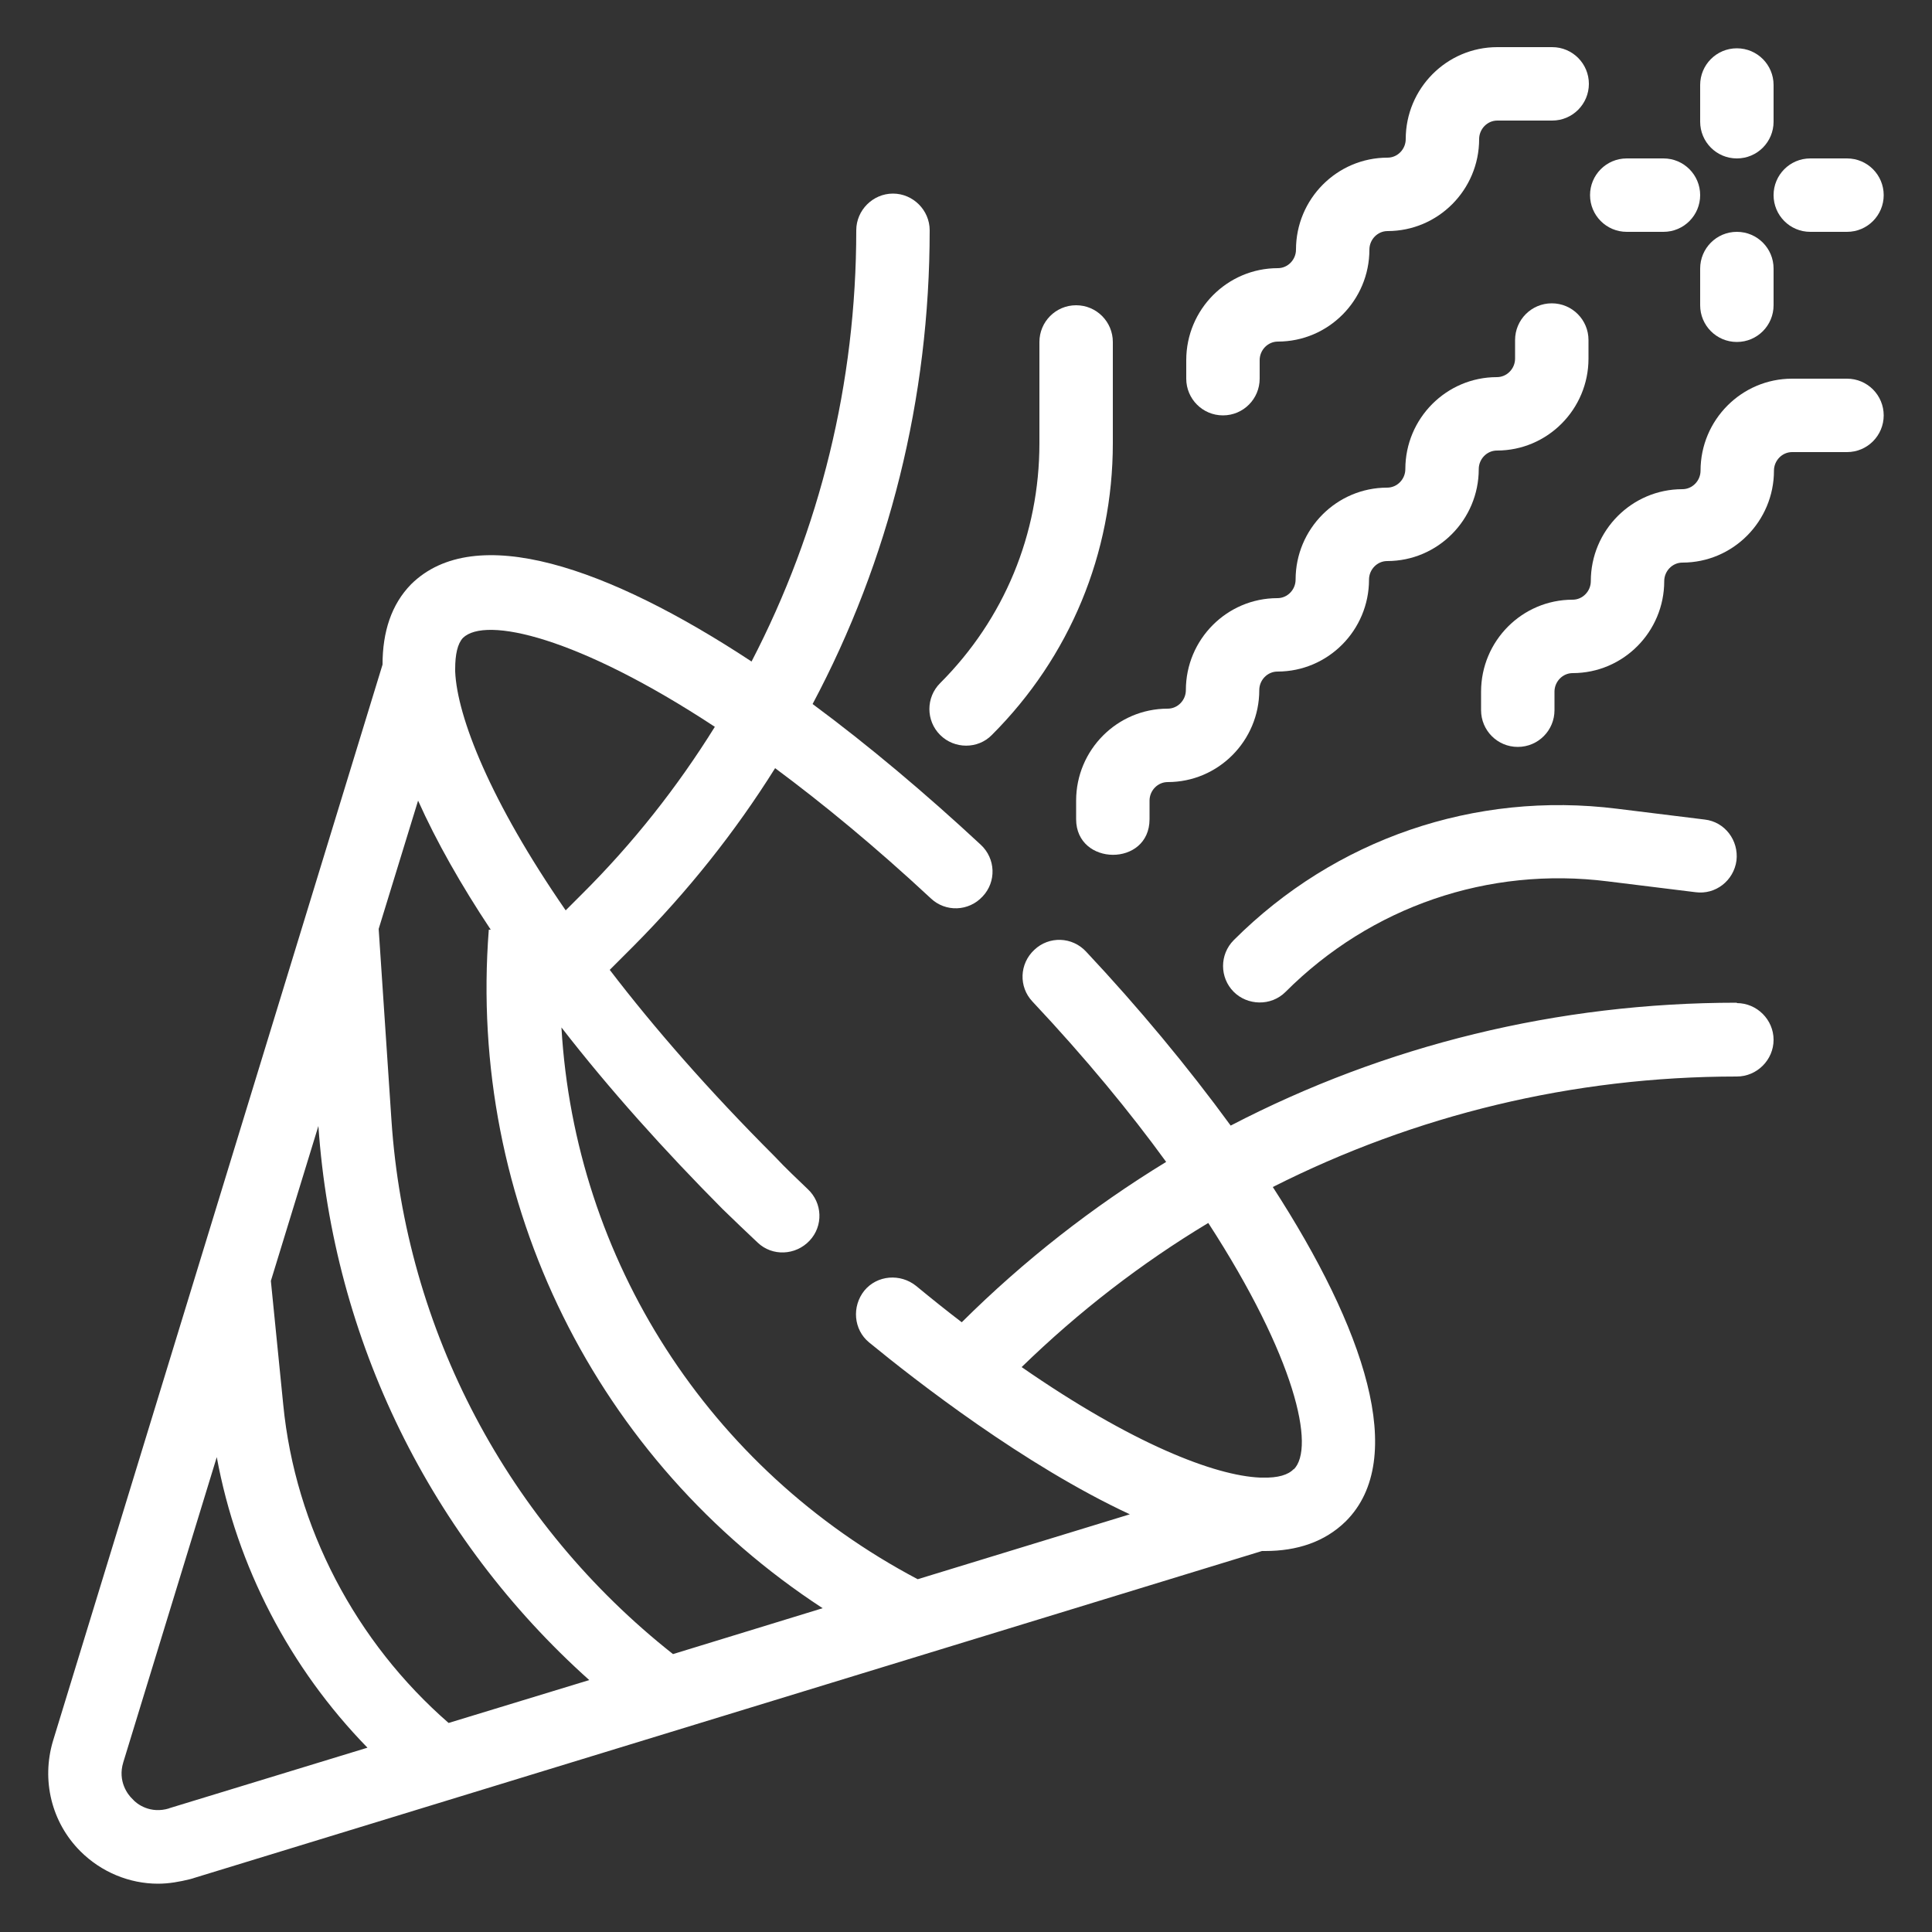
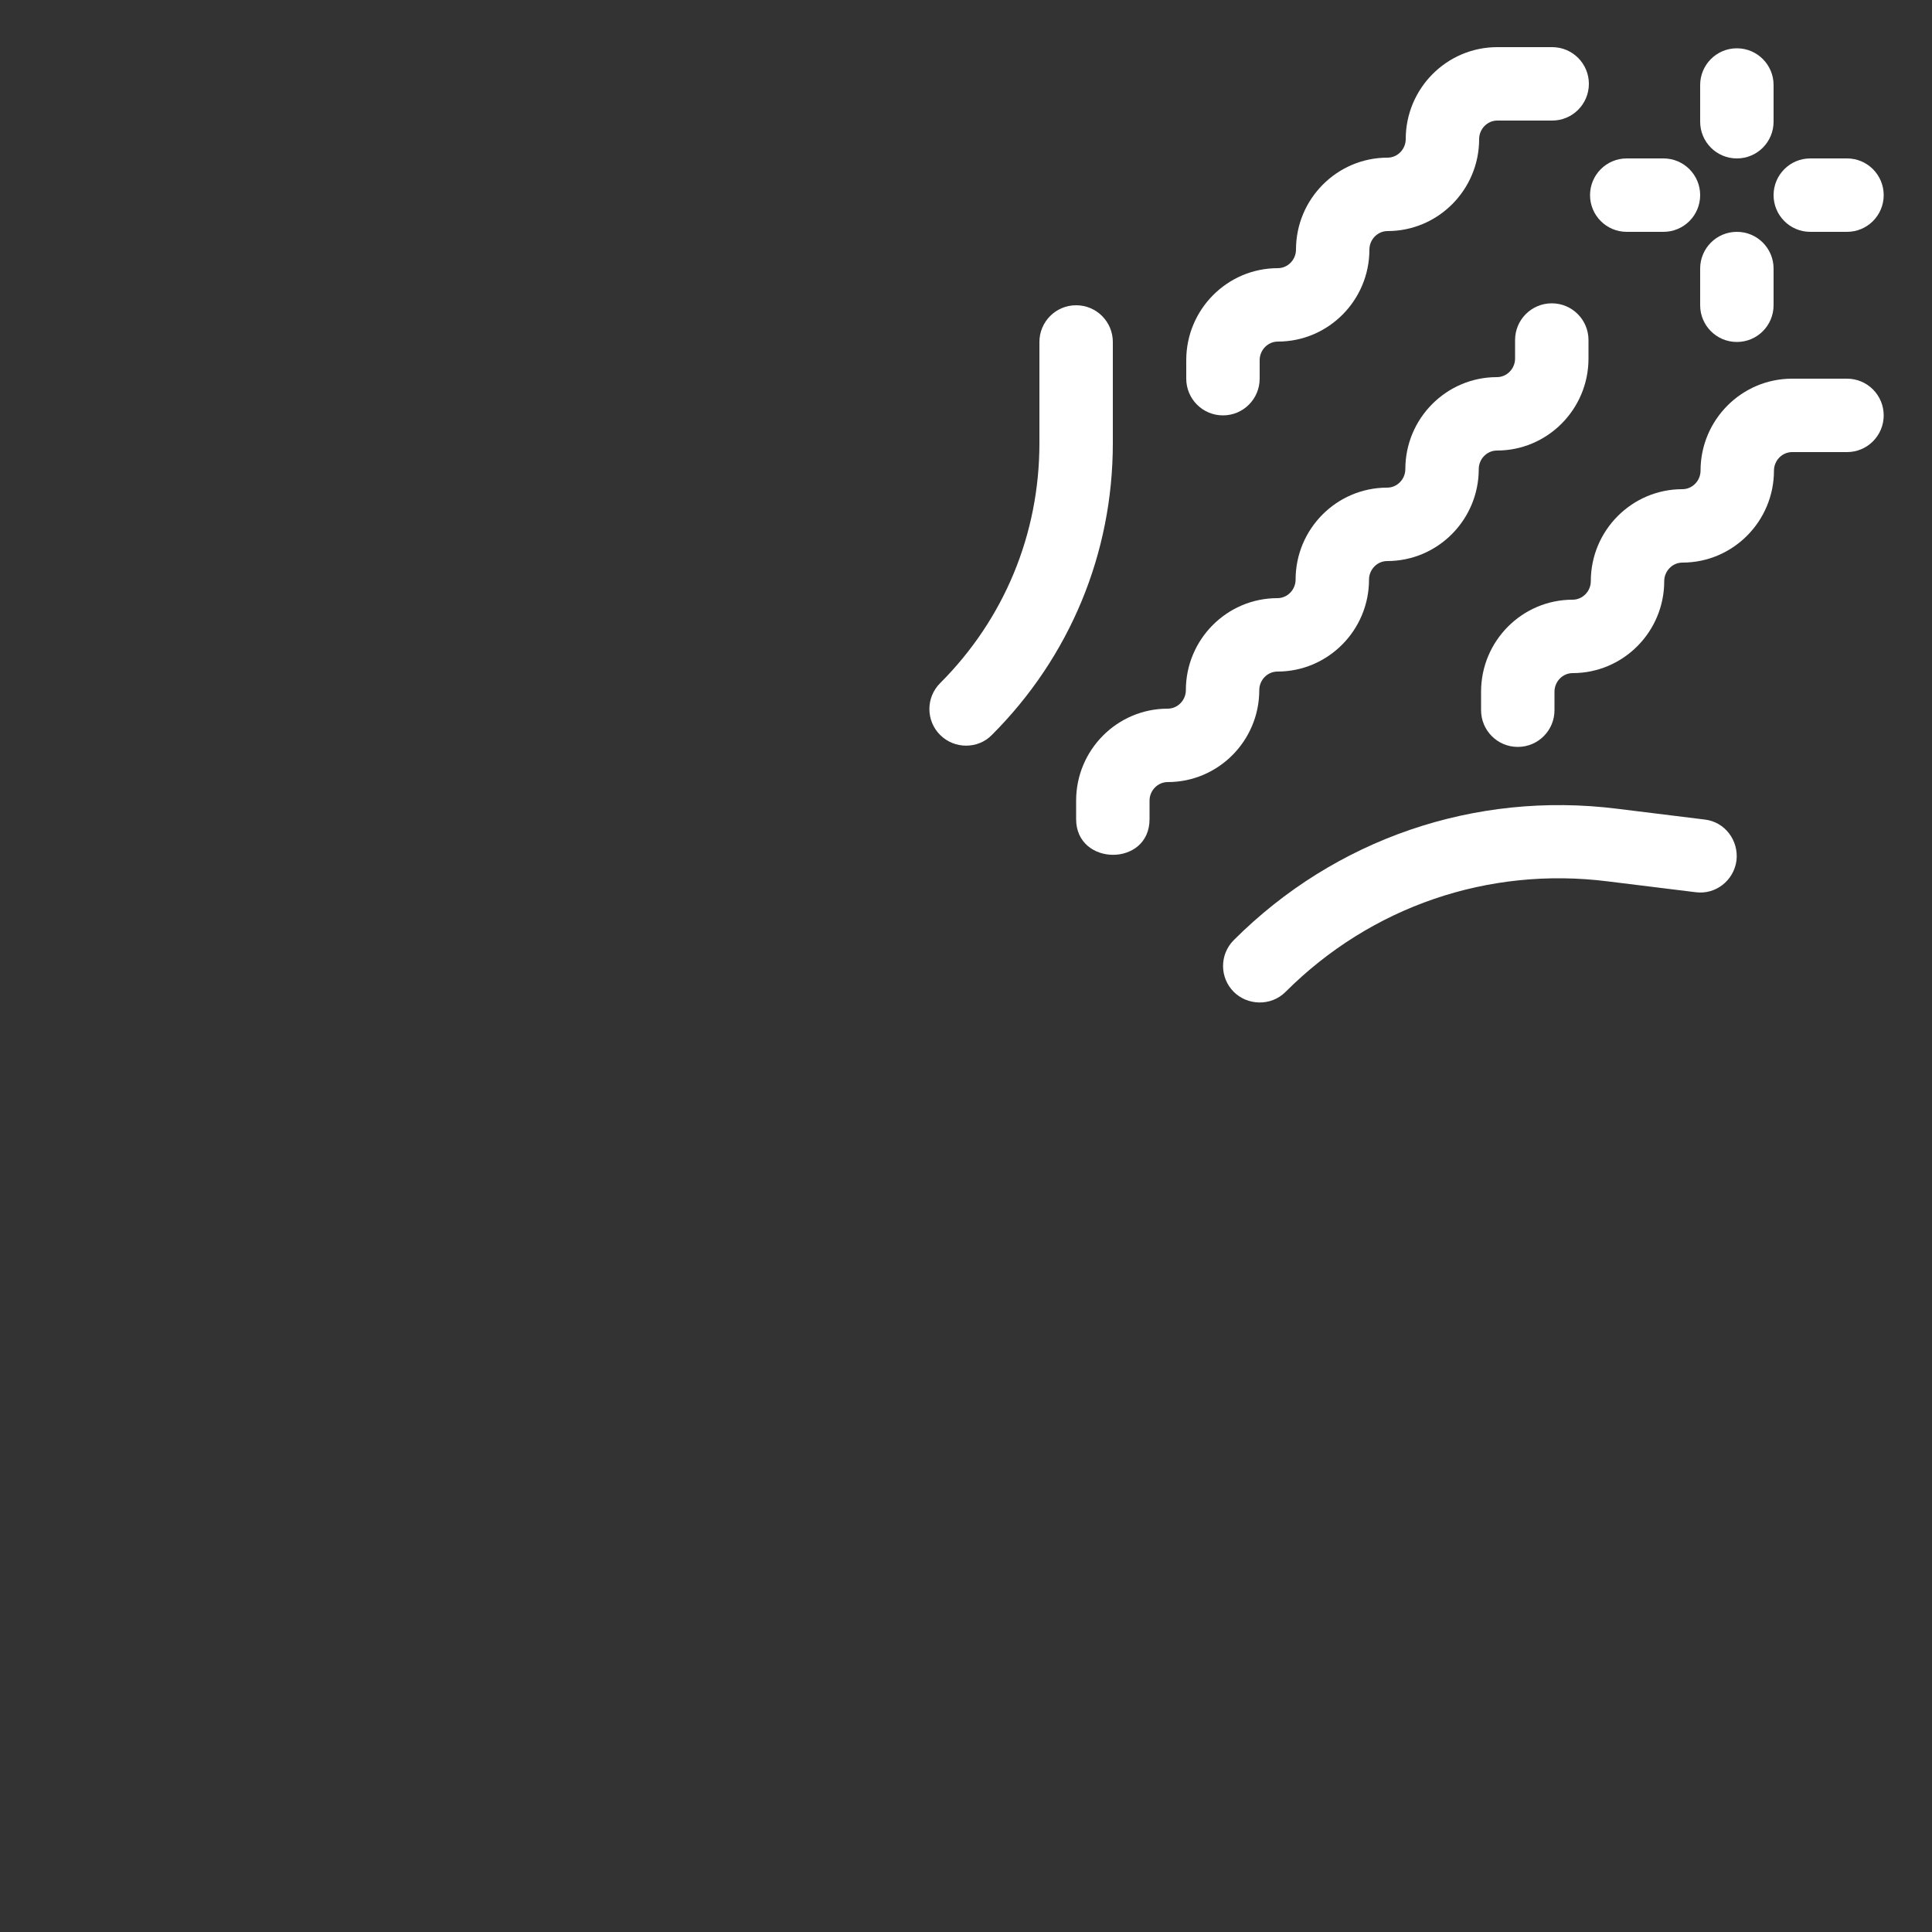
<svg xmlns="http://www.w3.org/2000/svg" id="Layer_1" viewBox="0 0 50 50">
  <rect x="0" y="0" width="50" height="50" fill="#333333" stroke="none" />
  <defs>
    <style>.cls-1{fill:#fff;}</style>
  </defs>
-   <path class="cls-1" d="M44.95,25.95c-4.64,0-9.1,1.1-13.1,3.18-1.11-1.52-2.38-3.05-3.74-4.5-.36-.39-.96-.41-1.34-.05-.39.36-.41.96-.05,1.34,1.39,1.48,2.53,2.87,3.46,4.15-1.9,1.16-3.68,2.55-5.29,4.15-.38-.29-.78-.61-1.18-.94-.41-.33-1.01-.28-1.34.12-.33.41-.28,1.01.12,1.34,1.22,1,4.02,3.18,6.75,4.45l-5.49,1.68c-5.42-2.86-8.87-8.27-9.22-14.28,1.24,1.6,2.67,3.19,4.17,4.7.3.29.61.59.91.87.38.36.98.33,1.34-.05.36-.38.34-.98-.05-1.34-.28-.27-.57-.54-.85-.84-1.72-1.72-3.13-3.34-4.27-4.83l.61-.61c1.41-1.42,2.63-2.95,3.67-4.61,1.24.92,2.59,2.03,4.03,3.37.38.36.98.34,1.34-.05.36-.38.34-.98-.05-1.34-1.41-1.31-2.89-2.56-4.35-3.64,1.98-3.72,3.03-7.91,3.03-12.26,0-.52-.43-.95-.95-.95s-.95.43-.95.95c0,3.95-.94,7.75-2.71,11.16-3.72-2.45-7.16-3.63-8.81-2-.51.52-.74,1.23-.74,2.08L1.37,45.06c-.3,1.01-.04,2.1.71,2.85.54.54,1.27.84,2.01.84.28,0,.56-.05.84-.12l27.73-8.49h.08c.82,0,1.54-.23,2.09-.77,1.62-1.62.48-4.99-1.89-8.65,3.68-1.86,7.76-2.86,12.01-2.86.52,0,.95-.43.95-.95s-.43-.95-.95-.95ZM11.78,17.31c0-.37.06-.65.2-.8.58-.57,2.98-.03,6.52,2.3-.97,1.56-2.12,3.02-3.46,4.35l-.4.4c-1.95-2.82-2.81-5.01-2.86-6.18v-.07ZM4.38,46.8c-.49.15-.84-.11-.95-.24-.12-.11-.39-.46-.24-.95l2.42-7.9c.52,2.83,1.89,5.46,3.9,7.52,0,0-5.14,1.57-5.14,1.57ZM11.61,44.59c-2.4-2.09-3.97-5.06-4.28-8.24l-.32-3.2,1.23-4.01c.38,5.54,2.91,10.67,7.01,14.34,0,0-3.64,1.11-3.64,1.11ZM17.42,42.81c-4.27-3.37-6.93-8.38-7.29-13.83l-.33-4.94,1.02-3.32c.47,1.05,1.11,2.18,1.88,3.34h-.05c-.55,7.08,2.8,13.75,8.64,17.56l-3.88,1.19ZM33.48,38.02c-.14.15-.41.23-.79.22-.02,0-.05,0-.08,0-1.17-.05-3.3-.87-6.17-2.86,1.48-1.44,3.1-2.69,4.83-3.73,2.25,3.47,2.78,5.82,2.21,6.38Z" />
  <path class="cls-1" d="M24.33,19.02c.37.37.98.37,1.34,0,2.02-2.02,3.13-4.7,3.13-7.55v-2.62c0-.52-.42-.95-.95-.95s-.95.43-.95.95v2.62c0,2.35-.91,4.55-2.57,6.21-.37.37-.37.97,0,1.34Z" />
  <path class="cls-1" d="M31.93,25.67c.35.35.96.38,1.34,0,2.21-2.21,5.25-3.25,8.34-2.86l2.27.28c.52.07.99-.3,1.06-.82.06-.52-.3-1-.82-1.06l-2.27-.28c-3.68-.46-7.3.78-9.92,3.4-.37.37-.37.97,0,1.34Z" />
  <path class="cls-1" d="M27.85,20.72v.48c0,1.22,1.9,1.24,1.9,0v-.48c0-.26.21-.48.47-.48,1.31,0,2.37-1.07,2.37-2.38,0-.26.21-.48.47-.48,1.31,0,2.37-1.07,2.37-2.38,0-.26.21-.48.47-.48,1.31,0,2.37-1.07,2.37-2.38,0-.26.21-.48.47-.48,1.31,0,2.37-1.07,2.37-2.38v-.48c0-.52-.42-.95-.95-.95s-.95.43-.95.95v.48c0,.26-.21.48-.47.48-1.31,0-2.37,1.07-2.37,2.38,0,.26-.21.48-.47.48-1.31,0-2.37,1.07-2.37,2.38,0,.26-.21.48-.47.48-1.31,0-2.37,1.07-2.37,2.38,0,.26-.21.48-.47.48-1.31,0-2.37,1.07-2.37,2.38Z" />
  <path class="cls-1" d="M31.65,10.75c.53,0,.95-.43.95-.95v-.48c0-.26.21-.48.47-.48,1.31,0,2.37-1.07,2.37-2.38,0-.26.21-.48.47-.48,1.31,0,2.37-1.07,2.37-2.38,0-.26.21-.48.47-.48h1.42c.53,0,.95-.43.95-.95s-.42-.95-.95-.95h-1.42c-1.31,0-2.37,1.07-2.37,2.38,0,.26-.21.48-.47.48-1.31,0-2.37,1.07-2.37,2.38,0,.26-.21.48-.47.48-1.31,0-2.37,1.07-2.37,2.38v.48c0,.52.42.95.95.95Z" />
  <path class="cls-1" d="M47.8,9.8h-1.42c-1.31,0-2.37,1.07-2.37,2.38,0,.26-.21.48-.47.48-1.31,0-2.37,1.07-2.37,2.38,0,.26-.21.48-.47.48-1.31,0-2.37,1.07-2.37,2.38v.48c0,.52.42.95.95.95s.95-.43.95-.95v-.48c0-.26.21-.48.47-.48,1.31,0,2.37-1.07,2.37-2.38,0-.26.21-.48.47-.48,1.31,0,2.37-1.07,2.37-2.38,0-.26.21-.48.47-.48h1.42c.53,0,.95-.43.95-.95s-.42-.95-.95-.95Z" />
  <path class="cls-1" d="M46.85,6h.95c.53,0,.95-.43.95-.95s-.42-.95-.95-.95h-.95c-.53,0-.95.43-.95.95s.42.95.95.95Z" />
  <path class="cls-1" d="M44.95,4.1c.53,0,.95-.43.95-.95v-.95c0-.52-.42-.95-.95-.95s-.95.43-.95.95v.95c0,.52.42.95.95.95Z" />
  <path class="cls-1" d="M42.1,6h.95c.53,0,.95-.43.95-.95s-.42-.95-.95-.95h-.95c-.53,0-.95.43-.95.95s.42.95.95.95Z" />
  <path class="cls-1" d="M44.95,6c-.53,0-.95.43-.95.95v.95c0,.52.42.95.95.95s.95-.43.95-.95v-.95c0-.52-.42-.95-.95-.95Z" />
</svg>